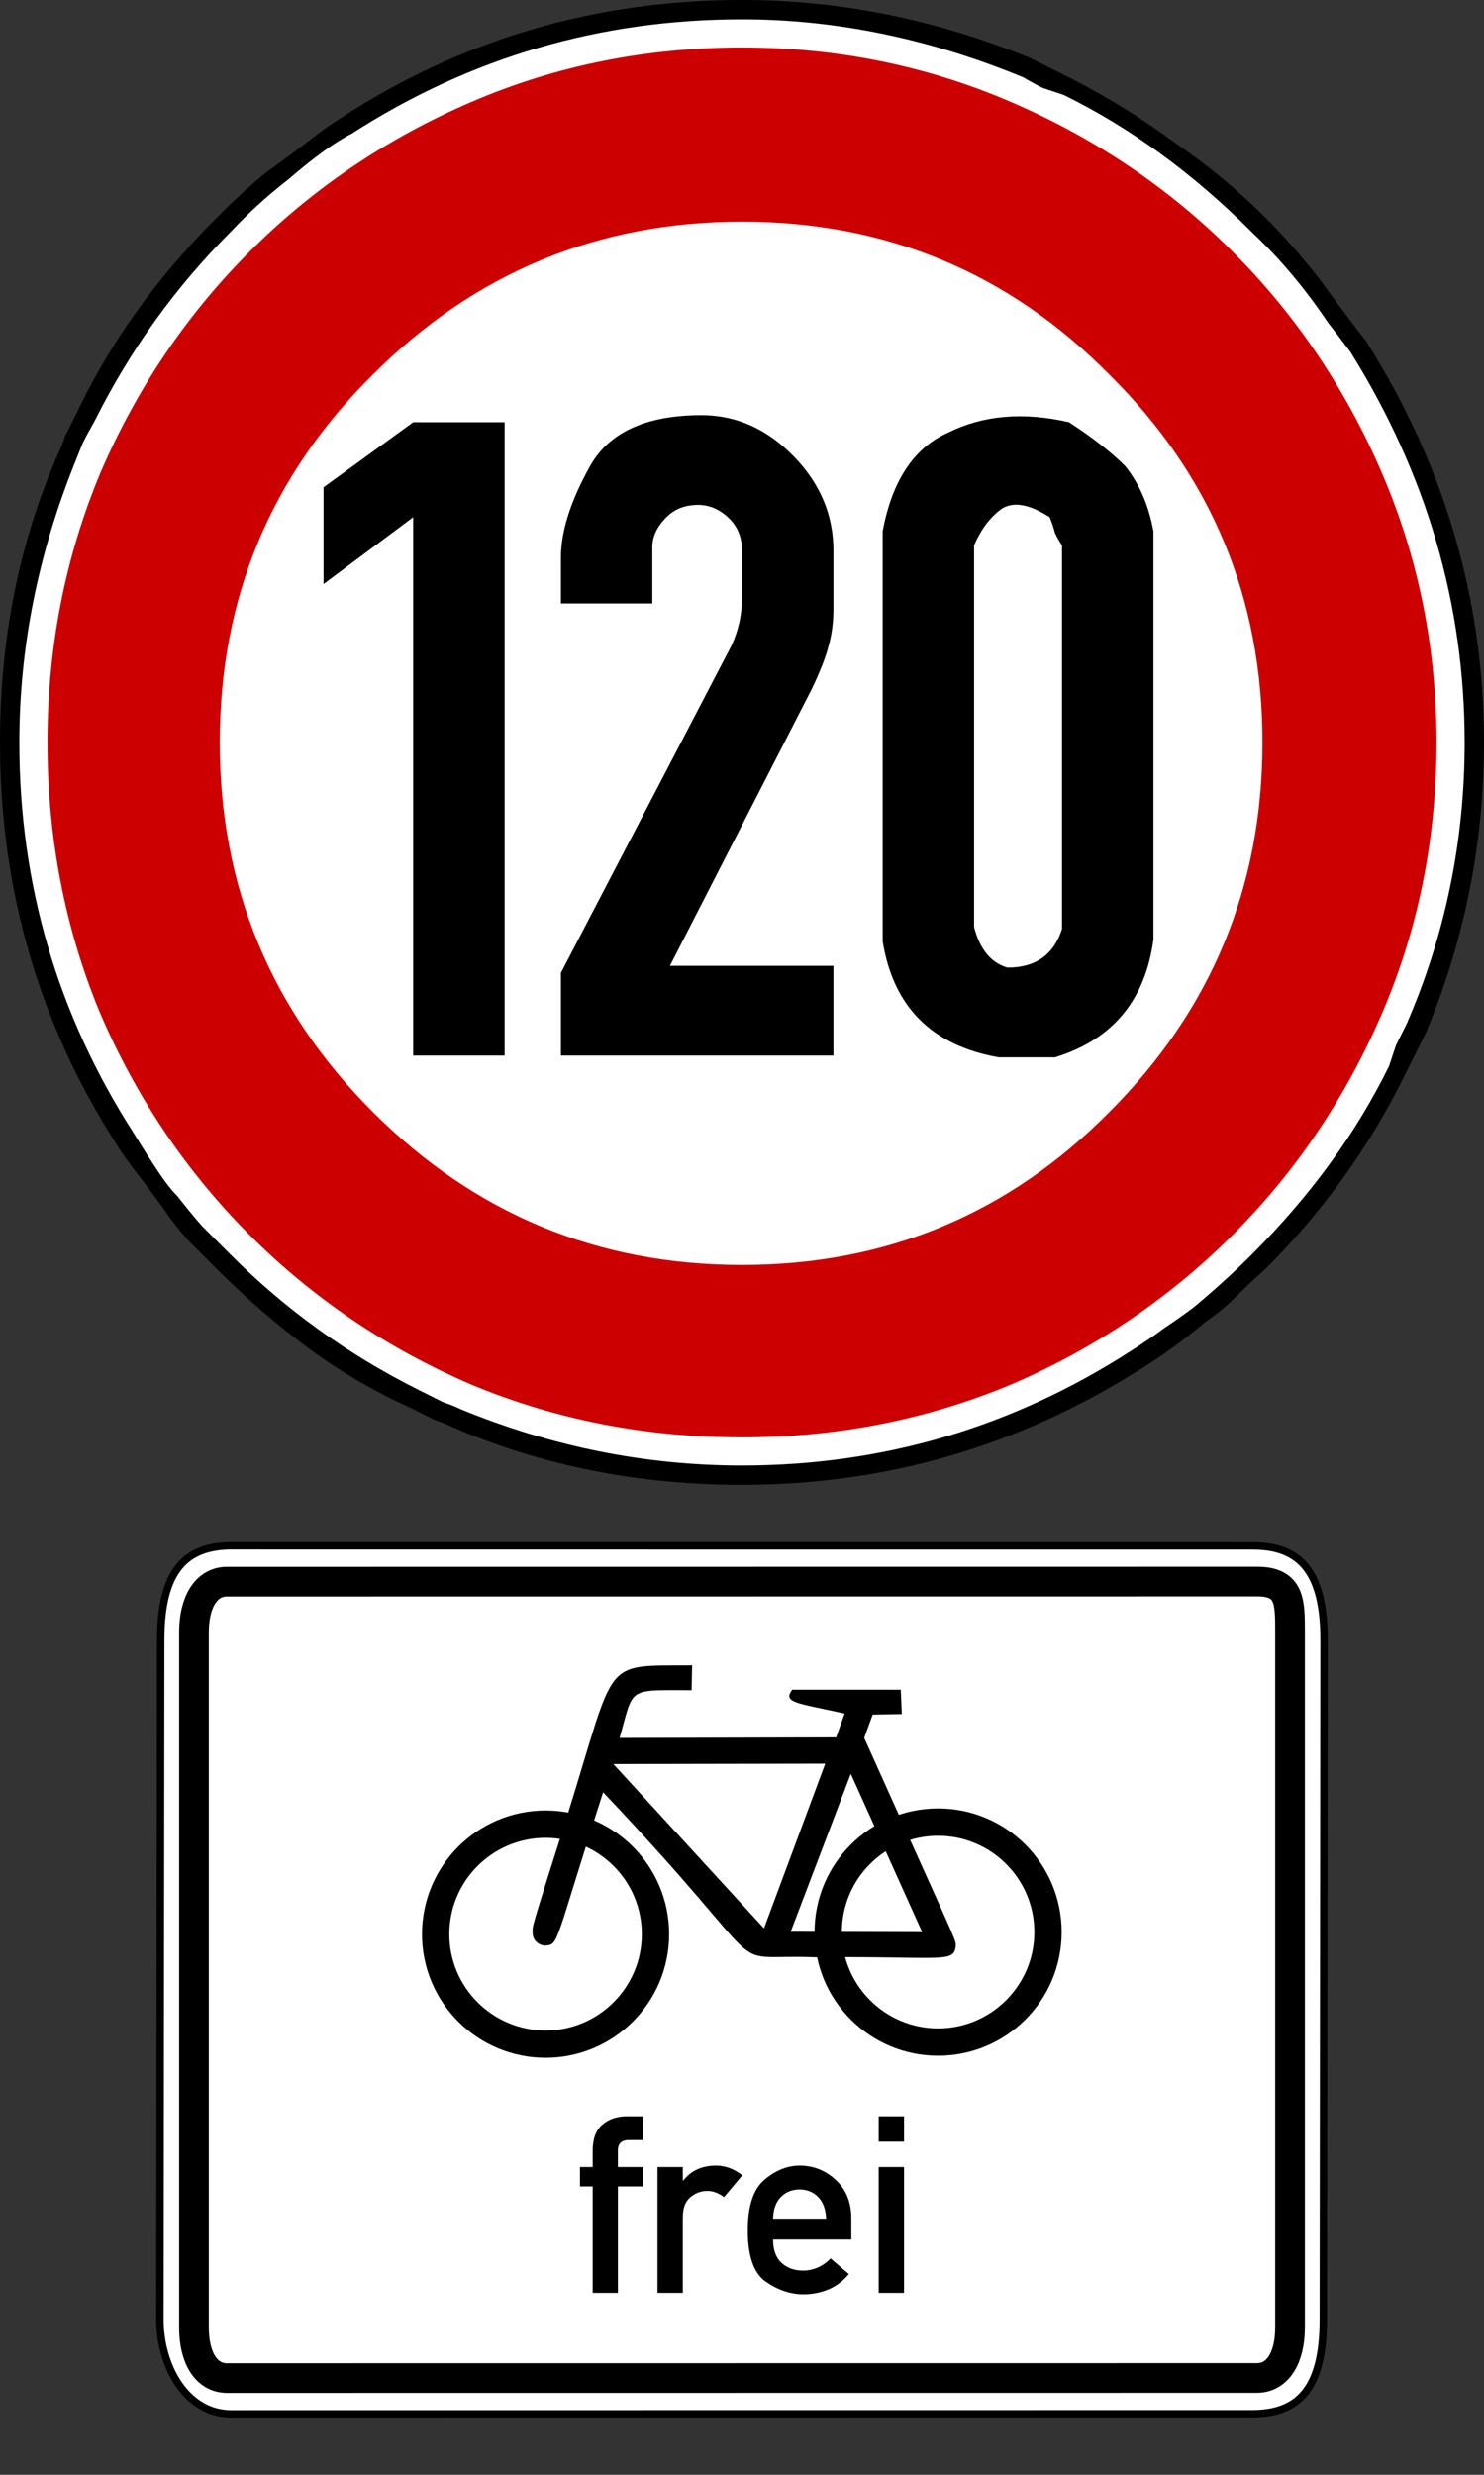
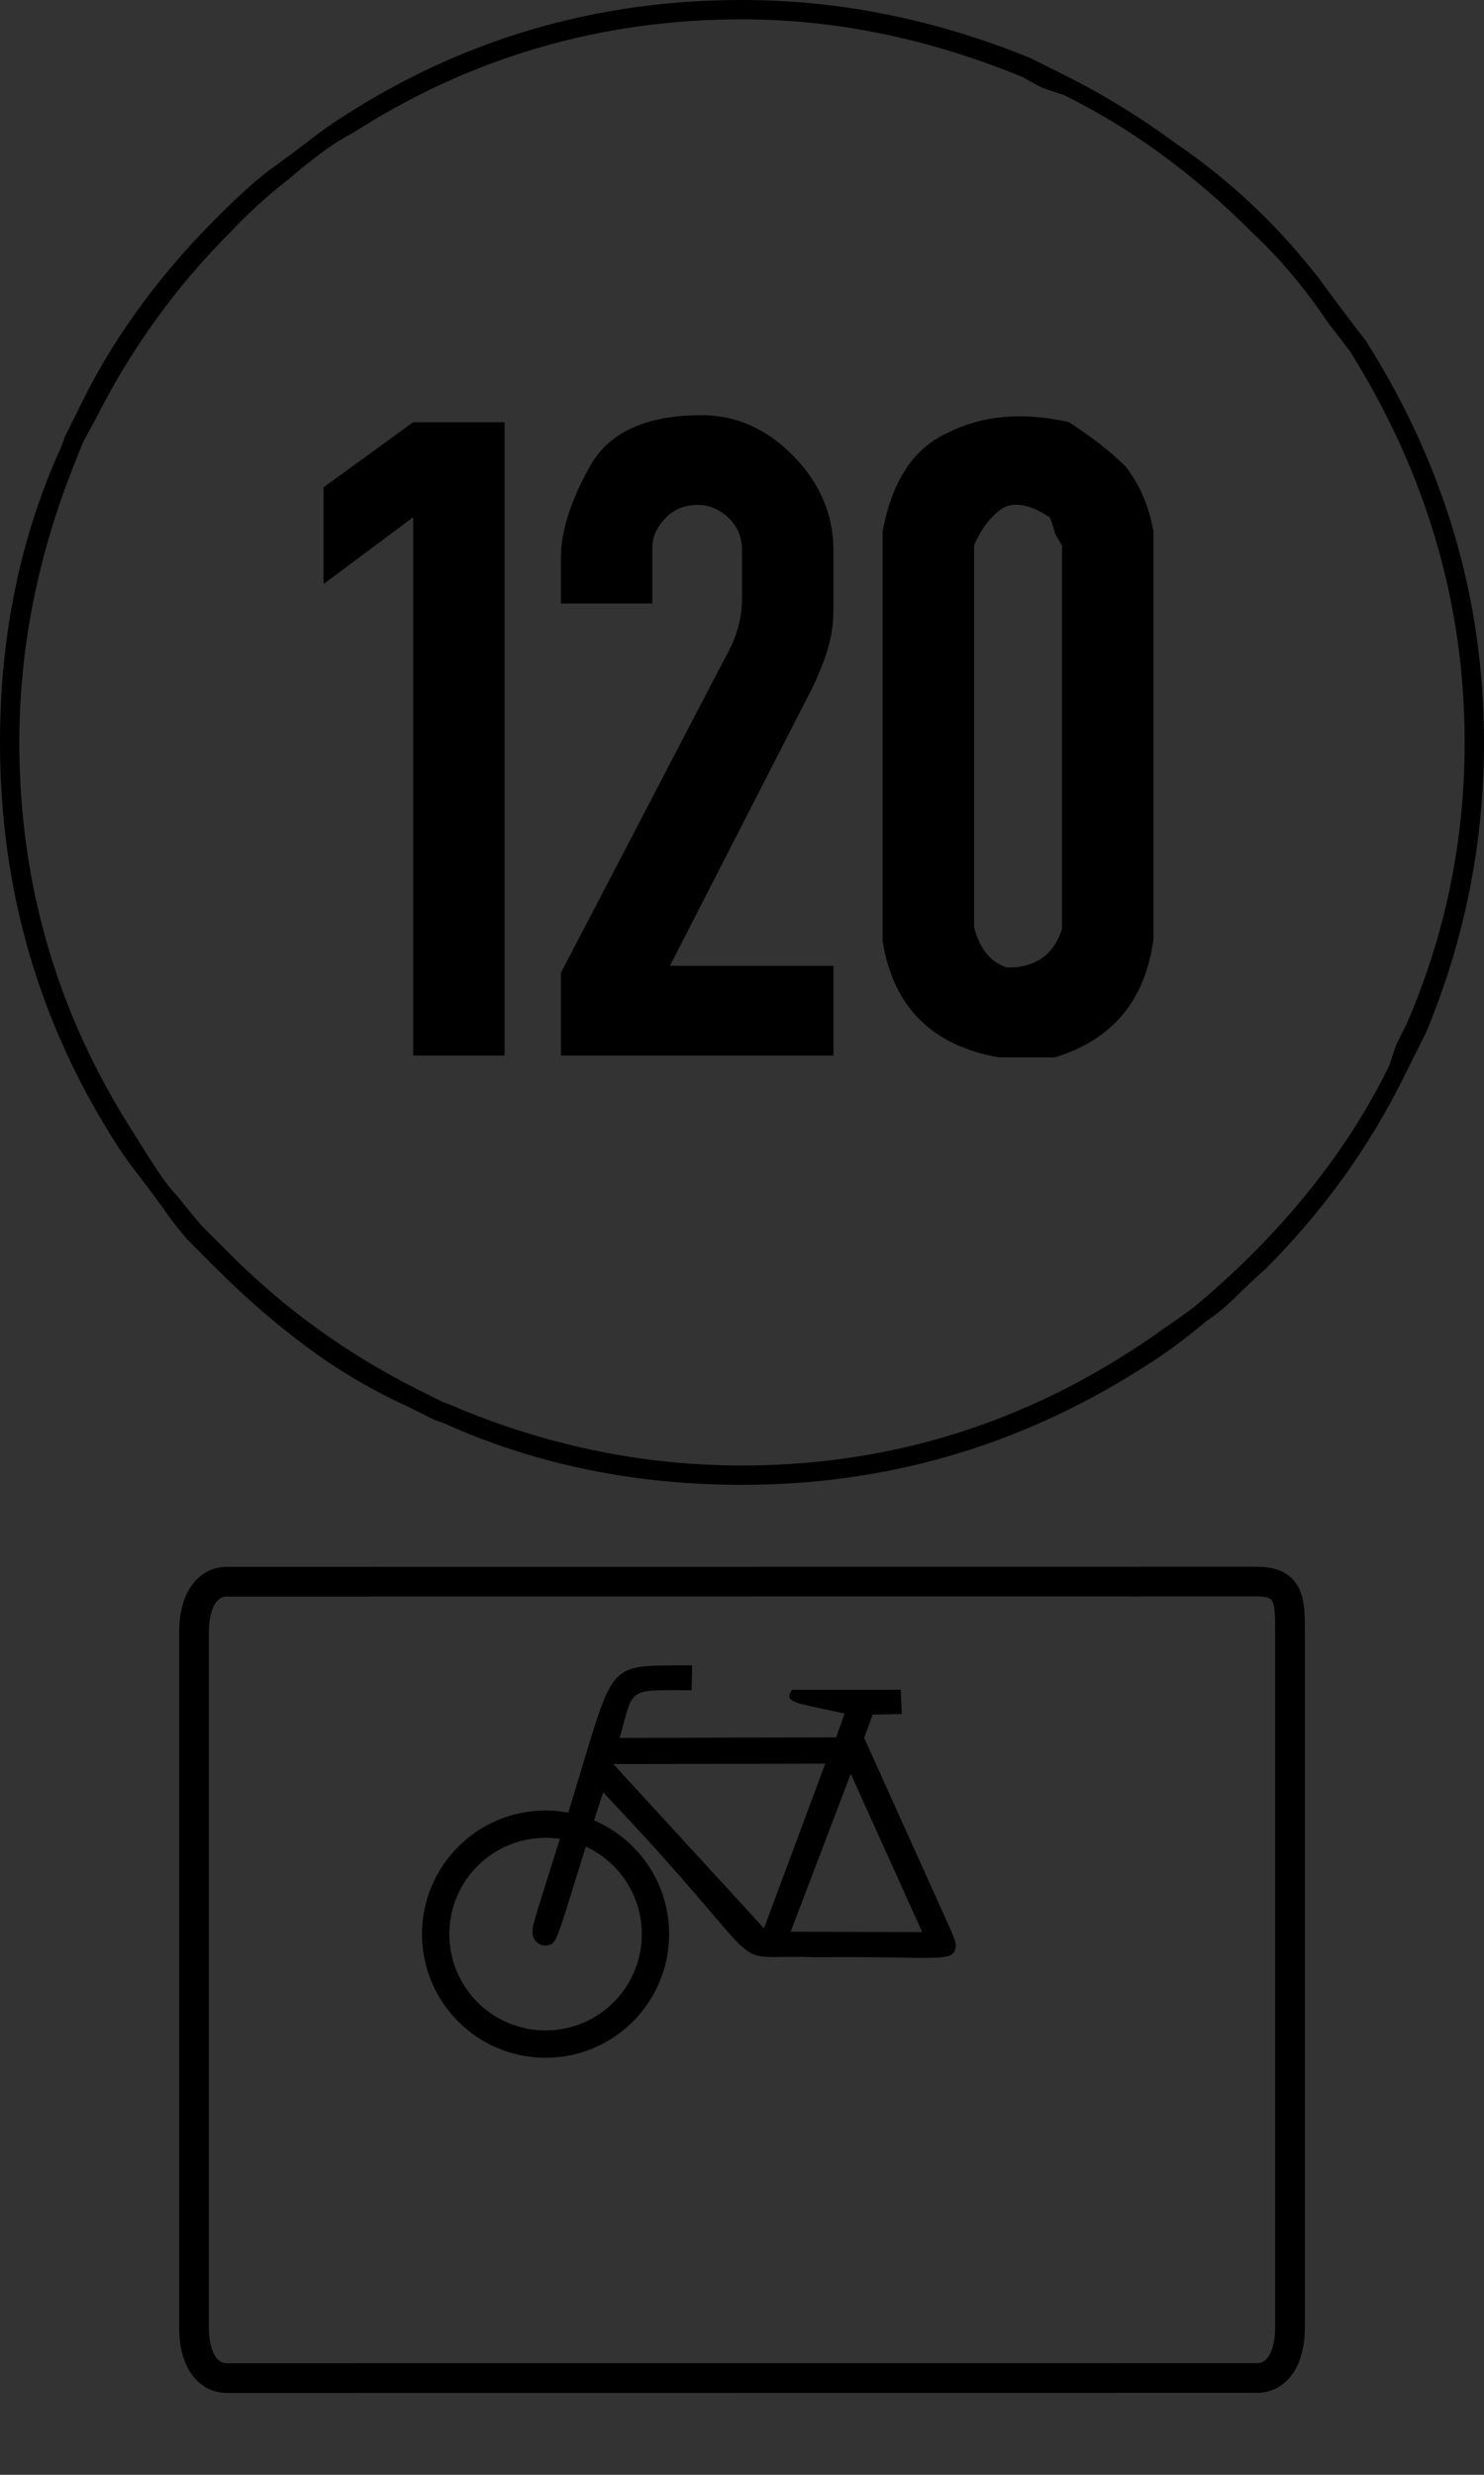
<svg xmlns="http://www.w3.org/2000/svg" xmlns:ns1="http://www.inkscape.org/namespaces/inkscape" xmlns:ns2="http://sodipodi.sourceforge.net/DTD/sodipodi-0.dtd" width="600" height="1000" id="svg3699" version="1.1" ns1:version="0.47 r22583" ns2:docname="Zeichen_274-62.svg">
  <rect width="100%" height="100%" fill="#333333" stroke="none" />
  <defs id="defs3701">
    <ns1:perspective ns2:type="inkscape:persp3d" ns1:vp_x="0 : 526.18109 : 1" ns1:vp_y="0 : 1000 : 0" ns1:vp_z="744.09448 : 526.18109 : 1" ns1:persp3d-origin="372.04724 : 350.78739 : 1" id="perspective3707" />
    <ns1:perspective id="perspective3729" ns1:persp3d-origin="0.5 : 0.33333333 : 1" ns1:vp_z="1 : 0.5 : 1" ns1:vp_y="0 : 1000 : 0" ns1:vp_x="0 : 0.5 : 1" ns2:type="inkscape:persp3d" />
  </defs>
  <ns2:namedview id="base" pagecolor="#ffffff" bordercolor="#666666" borderopacity="1.0" ns1:pageopacity="0.0" ns1:pageshadow="2" ns1:zoom="0.49497475" ns1:cx="-202.1468" ns1:cy="-231.76641" ns1:document-units="px" ns1:current-layer="layer1" showgrid="false" ns1:window-width="1280" ns1:window-height="951" ns1:window-x="1280" ns1:window-y="24" ns1:window-maximized="1" />
  <g ns1:label="Ebene 1" ns1:groupmode="layer" id="layer1" transform="translate(-1.52,-451.852)">
    <g style="font-size:100px;font-style:normal;font-variant:normal;font-weight:normal;font-stretch:normal;fill:#000000;fill-opacity:1;stroke:none;font-family:Zeichen Zweihundert;-inkscape-font-specification:Zeichen Zweihundert" id="text4280" transform="matrix(7.109,0,0,7.109,-9.288,-6425.77)">
-       <path d="m 43.72,968.052 c 5.867,8e-5 11.267,1.1 16.2,3.3 5,2.133 9.4,5.1 13.2,8.9 3.8,3.8 6.767,8.2 8.9,13.2 2.2,4.933 3.3,10.333 3.3,16.2 -8.3e-5,5.867 -1.1,11.3 -3.3,16.3 -2.133,5 -5.1,9.4 -8.9,13.2 -3.8,3.8 -8.2,6.8 -13.2,9 -4.933,2.133 -10.333,3.2 -16.2,3.2 -5.867,0 -11.3,-1.067 -16.3,-3.2 -5,-2.2 -9.4,-5.2 -13.2,-9 -3.8,-3.8 -6.8,-8.2 -9,-13.2 -2.133,-5 -3.2,-10.433 -3.2,-16.3 0,-5.867 1.067,-11.267 3.2,-16.2 2.2,-5 5.2,-9.4 9,-13.2 3.8,-3.8 8.2,-6.767 13.2,-8.9 5,-2.2 10.433,-3.3 16.3,-3.3" style="fill:#ffffff" id="path10720" />
      <path d="m 43.72,967.452 c 5.533,8e-5 11,1.1 16.4,3.3 l 2.4,1.2 c 2.067,1.067 4,2.267 5.8,3.6 1.867,1.267 3.6,2.7 5.2,4.3 0.533,0.533 1.033,1.067 1.5,1.6 0.467,0.533 0.967,1.133 1.5,1.8 0.667,0.933 1.567,2.133 2.7,3.6 4.467,7.067 6.7,14.667 6.7,22.8 -8.4e-5,5.733 -1.1,11.233 -3.3,16.5 l -1.2,2.4 c -2,4.067 -4.633,7.733 -7.9,11 -0.6,0.533 -1.167,1.067 -1.7,1.6 -0.533,0.533 -1.1,1 -1.7,1.4 -1.267,1.067 -2.5,1.967 -3.7,2.7 -6.933,4.4 -14.5,6.6 -22.7,6.6 -5.933,0 -11.433,-1.1 -16.5,-3.3 -0.267,-0.133 -0.6,-0.267 -1,-0.4 -0.4,-0.2 -0.867,-0.433 -1.4,-0.7 -2.067,-0.933 -4,-2.067 -5.8,-3.4 -1.8,-1.333 -3.533,-2.833 -5.2,-4.5 -0.533,-0.533 -1.067,-1.067 -1.6,-1.6 -0.533,-0.6 -1,-1.2 -1.4,-1.8 -0.533,-0.733 -1.033,-1.4 -1.5,-2 -0.467,-0.6 -0.867,-1.167 -1.2,-1.7 -4.4,-6.867 -6.6,-14.467 -6.6,-22.8 5e-7,-5.933 1.1,-11.4 3.3,-16.4 0.133,-0.267 0.267,-0.6 0.4,-1 0.2,-0.4 0.433,-0.867 0.7,-1.4 1.867,-3.933 4.5,-7.6 7.9,-11 1.467,-1.467 2.6,-2.467 3.4,-3 0.733,-0.533 1.4,-1.033 2,-1.5 0.6,-0.467 1.167,-0.867 1.7,-1.2 6.867,-4.467 14.467,-6.7 22.8,-6.7 m 0,1.1 c -8.067,8e-5 -15.467,2.167 -22.2,6.5 -0.933,0.467 -2.133,1.333 -3.6,2.6 -1.2,0.933 -2.3,1.933 -3.3,3 -3.133,3.133 -5.7,6.7 -7.7,10.7 -0.267,0.467 -0.5,0.9 -0.7,1.3 -0.133,0.333 -0.267,0.667 -0.4,1 -2.133,5.267 -3.2,10.6 -3.2,16 -6e-7,8.067 2.167,15.467 6.5,22.2 0.533,0.867 1,1.6 1.4,2.2 0.4,0.6 0.767,1.067 1.1,1.4 0.467,0.6 0.933,1.167 1.4,1.7 0.533,0.533 1.067,1.067 1.6,1.6 3.133,3.133 6.7,5.7 10.7,7.7 0.533,0.267 1,0.5 1.4,0.7 0.4,0.133 0.733,0.267 1,0.4 5.2,2.133 10.533,3.2 16,3.2 8,0 15.367,-2.167 22.1,-6.5 0.733,-0.467 1.367,-0.9 1.9,-1.3 0.6,-0.4 1.167,-0.8 1.7,-1.2 1.2,-1 2.3,-2 3.3,-3 3.333,-3.333 5.933,-6.9 7.8,-10.7 0.133,-0.4 0.267,-0.8 0.4,-1.2 0.2,-0.4 0.4,-0.8 0.6,-1.2 2.2,-5.067 3.3,-10.4 3.3,-16 -8.3e-5,-7.867 -2.167,-15.267 -6.5,-22.2 -0.4,-0.533 -0.833,-1.1 -1.3,-1.7 -0.4,-0.6 -0.833,-1.2 -1.3,-1.8 -0.933,-1.2 -1.933,-2.3 -3,-3.3 -3.333,-3.333 -6.9,-5.933 -10.7,-7.8 -0.4,-0.133 -0.8,-0.267 -1.2,-0.4 -0.4,-0.2 -0.767,-0.4 -1.1,-0.6 -5.333,-2.2 -10.667,-3.3 -16,-3.3" id="path10722" />
-       <path d="m 43.72,980.052 c -8.2,7e-5 -15.2,2.9 -21,8.7 -5.8,5.733 -8.7,12.7 -8.7,20.9 -1.2e-5,8.2 2.9,15.2 8.7,21 5.8,5.8 12.8,8.7 21,8.7 8.2,0 15.167,-2.9 20.9,-8.7 5.8,-5.8 8.7,-12.8 8.7,-21 -7.1e-5,-8.2 -2.9,-15.167 -8.7,-20.9 -5.733,-5.8 -12.7,-8.7 -20.9,-8.7 m 0,-9.9 c 5.4,8e-5 10.5,1.033 15.3,3.1 4.8,2.067 9,4.9 12.6,8.5 3.6,3.6 6.433,7.8 8.5,12.6 2.067,4.8 3.1,9.9 3.1,15.3 -8.1e-5,5.467 -1.033,10.6 -3.1,15.4 -2.067,4.8 -4.9,9 -8.5,12.6 -3.6,3.6 -7.8,6.433 -12.6,8.5 -4.8,2 -9.9,3 -15.3,3 -5.467,0 -10.6,-1 -15.4,-3 -4.8,-2.067 -9,-4.9 -12.6,-8.5 -3.6,-3.6 -6.433,-7.8 -8.5,-12.6 -2,-4.8 -3,-9.933 -3,-15.4 -2.2e-6,-5.4 1,-10.5 3,-15.3 2.067,-4.8 4.9,-9 8.5,-12.6 3.6,-3.6 7.8,-6.433 12.6,-8.5 4.8,-2.067 9.933,-3.1 15.4,-3.1" style="fill:#cc0000;fill-opacity:1" id="path10724" />
      <path d="m 25.02,996.852 -5.1,3.8 0,-5.5 5.1,-3.7 5.2,0 0,36 -5.2,0 0,-30.6 m 8.4,30.6 0,-4.7 9.7,-18.6 c 0.4,-0.867 0.6,-1.767 0.6,-2.7 l 0,-2.7 c -4.2e-5,-0.733 -0.233,-1.333 -0.7,-1.8 -0.533,-0.533 -1.133,-0.8 -1.8,-0.8 -0.733,6e-5 -1.333,0.233 -1.8,0.7 -0.533,0.533 -0.8,1.1 -0.8,1.7 l 0,3.2 -5.2,0 0,-2.6 c -3.1e-5,-1.467 0.533,-3.167 1.6,-5.1 1.067,-2 3.2,-3 6.4,-3 2,6e-5 3.767,0.8 5.3,2.4 1.467,1.533 2.2,3.3 2.2,5.3 l 0,3.3 c -4.7e-5,0.8 -0.1,1.533 -0.3,2.2 -0.133,0.533 -0.433,1.3 -0.9,2.3 l -8.1,15.8 9.3,0 0,5.1 -15.5,0 m 24.9,0.1 c -3.8,-0.667 -6,-2.867 -6.6,-6.6 l 0,-11.6 0,-11.7 c 0.533,-2.867 1.767,-4.733 3.7,-5.6 2,-1 4.3,-1.2 6.9,-0.6 1.333,0.867 2.4,1.7 3.2,2.5 0.8,1 1.333,2.233 1.6,3.7 l 0,11.7 0,11.5 c -0.467,3.467 -2.333,5.7 -5.6,6.7 l -1,0 -2.2,0 m 0.5,-5.1 c 1.6,0 2.633,-0.733 3.1,-2.2 l 0,-10.9 0,-10.9 c -0.133,-0.2 -0.267,-0.433 -0.4,-0.7 -0.067,-0.267 -0.167,-0.567 -0.3,-0.9 -1.133,-0.733 -2.033,-0.9 -2.7,-0.5 -0.667,0.467 -1.2,1.167 -1.6,2.1 l 0,10.9 0,10.8 c 0.333,1.267 0.967,2.033 1.9,2.3" id="path10726" />
    </g>
  </g>
-   <path d="M 93.781,624.619 C 75.357,624.619 64.969,634.245 64.969,662.684 L 64.656,937.316 C 64.656,955.755 75.044,975.381 93.469,975.381 L 506.219,975.339 C 524.643,975.339 535.031,965.713 535.031,937.274 L 535.344,662.726 C 535.344,634.287 524.956,624.661 506.531,624.661 L 93.781,624.619 z " style="fill:white;fill-opacity:1;fill-rule:evenodd;stroke:black;stroke-width:3;stroke-linecap:butt;stroke-linejoin:miter;stroke-miterlimit:4;stroke-dasharray:none;stroke-opacity:1" id="path1881" />
  <path d="M 508.233,639.075 L 91.798,639.118 C 83.376,639.118 78.426,647.356 78.426,659.539 L 78.426,940.504 C 78.426,952.687 83.376,960.925 91.798,960.925 L 508.202,960.882 C 516.624,960.882 521.574,952.644 521.574,940.461 L 521.574,659.496 C 521.574,647.313 521.656,639.075 508.233,639.075 z " style="fill:none;fill-opacity:1;fill-rule:evenodd;stroke:black;stroke-width:12;stroke-linecap:butt;stroke-linejoin:miter;stroke-miterlimit:4;stroke-dasharray:none;stroke-opacity:1" id="path3976" />
  <g id="g5674" transform="translate(331.49,163.158)">
-     <path id="text5654" d="M -91.857,763.337 L -91.857,720.333 L -97,720.333 L -97,712.496 L -91.857,712.496 L -91.857,705.786 C -91.857,701.052 -90.551,697.566 -87.939,695.329 C -85.326,693.092 -82.028,691.974 -78.045,691.974 L -71.432,691.974 L -71.432,701.574 L -77.212,701.574 C -80.183,701.574 -81.669,702.978 -81.669,705.786 L -81.669,712.496 L -71.432,712.496 L -71.432,720.333 L -81.669,720.333 L -81.669,763.337 L -91.857,763.337 z M -65.653,763.337 L -65.653,712.496 L -55.416,712.496 L -55.416,717.933 L -55.22,717.933 C -52.053,713.917 -47.645,711.909 -41.996,711.909 C -38.273,711.909 -34.731,713.215 -31.367,715.827 L -38.763,724.643 C -40.984,722.978 -43.237,722.145 -45.522,722.145 C -48.037,722.145 -50.314,722.986 -52.355,724.668 C -54.396,726.35 -55.416,729.052 -55.416,732.774 L -55.416,763.337 L -65.653,763.337 z M 12.714,741.786 L -18.926,741.786 C -18.926,745.966 -17.792,749.101 -15.522,751.19 C -13.253,753.28 -10.355,754.325 -6.829,754.325 C -2.616,754.325 1.106,752.692 4.339,749.427 L 11.735,755.745 C 9.22,758.684 6.388,760.782 3.237,762.039 C 0.086,763.296 -3.204,763.925 -6.633,763.925 C -11.857,763.925 -16.918,762.235 -21.816,758.856 C -26.714,755.476 -29.163,748.562 -29.163,738.113 C -29.163,728.219 -26.902,721.378 -22.38,717.59 C -17.857,713.803 -13.131,711.909 -8.2,711.909 C -2.616,711.909 2.265,713.843 6.445,717.713 C 10.624,721.582 12.714,726.799 12.714,733.362 L 12.714,741.786 z M -18.926,733.362 L 2.527,733.362 C 2.363,729.541 1.286,726.619 -0.706,724.594 C -2.698,722.57 -5.196,721.558 -8.2,721.558 C -11.237,721.558 -13.759,722.57 -15.767,724.594 C -17.775,726.619 -18.829,729.541 -18.926,733.362 L -18.926,733.362 z M 23.784,763.337 L 23.784,712.496 L 34.02,712.496 L 34.02,763.337 L 23.784,763.337 z M 23.784,702.211 L 23.784,691.974 L 34.02,691.974 L 34.02,702.211 L 23.784,702.211 z " style="font-size:100.31px;font-style:normal;font-variant:normal;font-weight:normal;font-stretch:normal;text-align:center;line-height:100%;writing-mode:lr-tb;text-anchor:middle;fill:black;fill-opacity:1;stroke:none;stroke-width:1px;stroke-linecap:butt;stroke-linejoin:miter;stroke-opacity:1;font-family:DIN 1451 Mittelschrift" />
    <circle transform="matrix(0.276,0,0,0.276,-170.248,505.488)" ns2:ry="161" ns2:rx="161" ns2:cy="409" ns2:cx="215" cx="215" cy="409" r="161" style="fill:none;stroke:black;stroke-width:40px" id="circle2026" />
-     <circle transform="matrix(0.276,0,0,0.276,-170.248,505.488)" ns2:ry="161" ns2:rx="161" ns2:cy="406" ns2:cx="790" cx="790" cy="406" r="161" style="fill:none;stroke:black;stroke-width:40px" id="circle2028" />
    <path d="M -51.652,509.759 C -88.258,510.115 -82.05,505.977 -101.745,569.27 C -117.789,619.842 -116.041,614.327 -116.125,617.874 C -116.184,620.63 -113.959,622.815 -111.164,623.002 C -105.35,622.415 -107.795,623.631 -87.64,561.041 C -13.991,638.733 -41.622,626.134 -1.987,627.712 C 50.104,627.212 54.337,630.424 54.956,622.788 C 54.884,620.196 53.671,618.65 17.921,539.086 L 21.347,529.667 L 33.121,529.453 L 32.692,519.606 L -11.192,519.606 C -15.069,524.91 -9.622,524.886 10.001,529.239 L 6.576,538.872 L -80.98,539.086 C -75.081,518.488 -78.411,519.772 -51.866,519.82 L -51.652,509.759 z M -83.51,549.644 L 2.165,549.492 L -22.596,616.027 L -83.51,549.644 z M 12.495,553.594 L -11.81,617.394 L 41.357,617.546 L 12.495,553.594 z " style="fill:black;fill-rule:evenodd;stroke:none" id="path2030" />
  </g>
</svg>